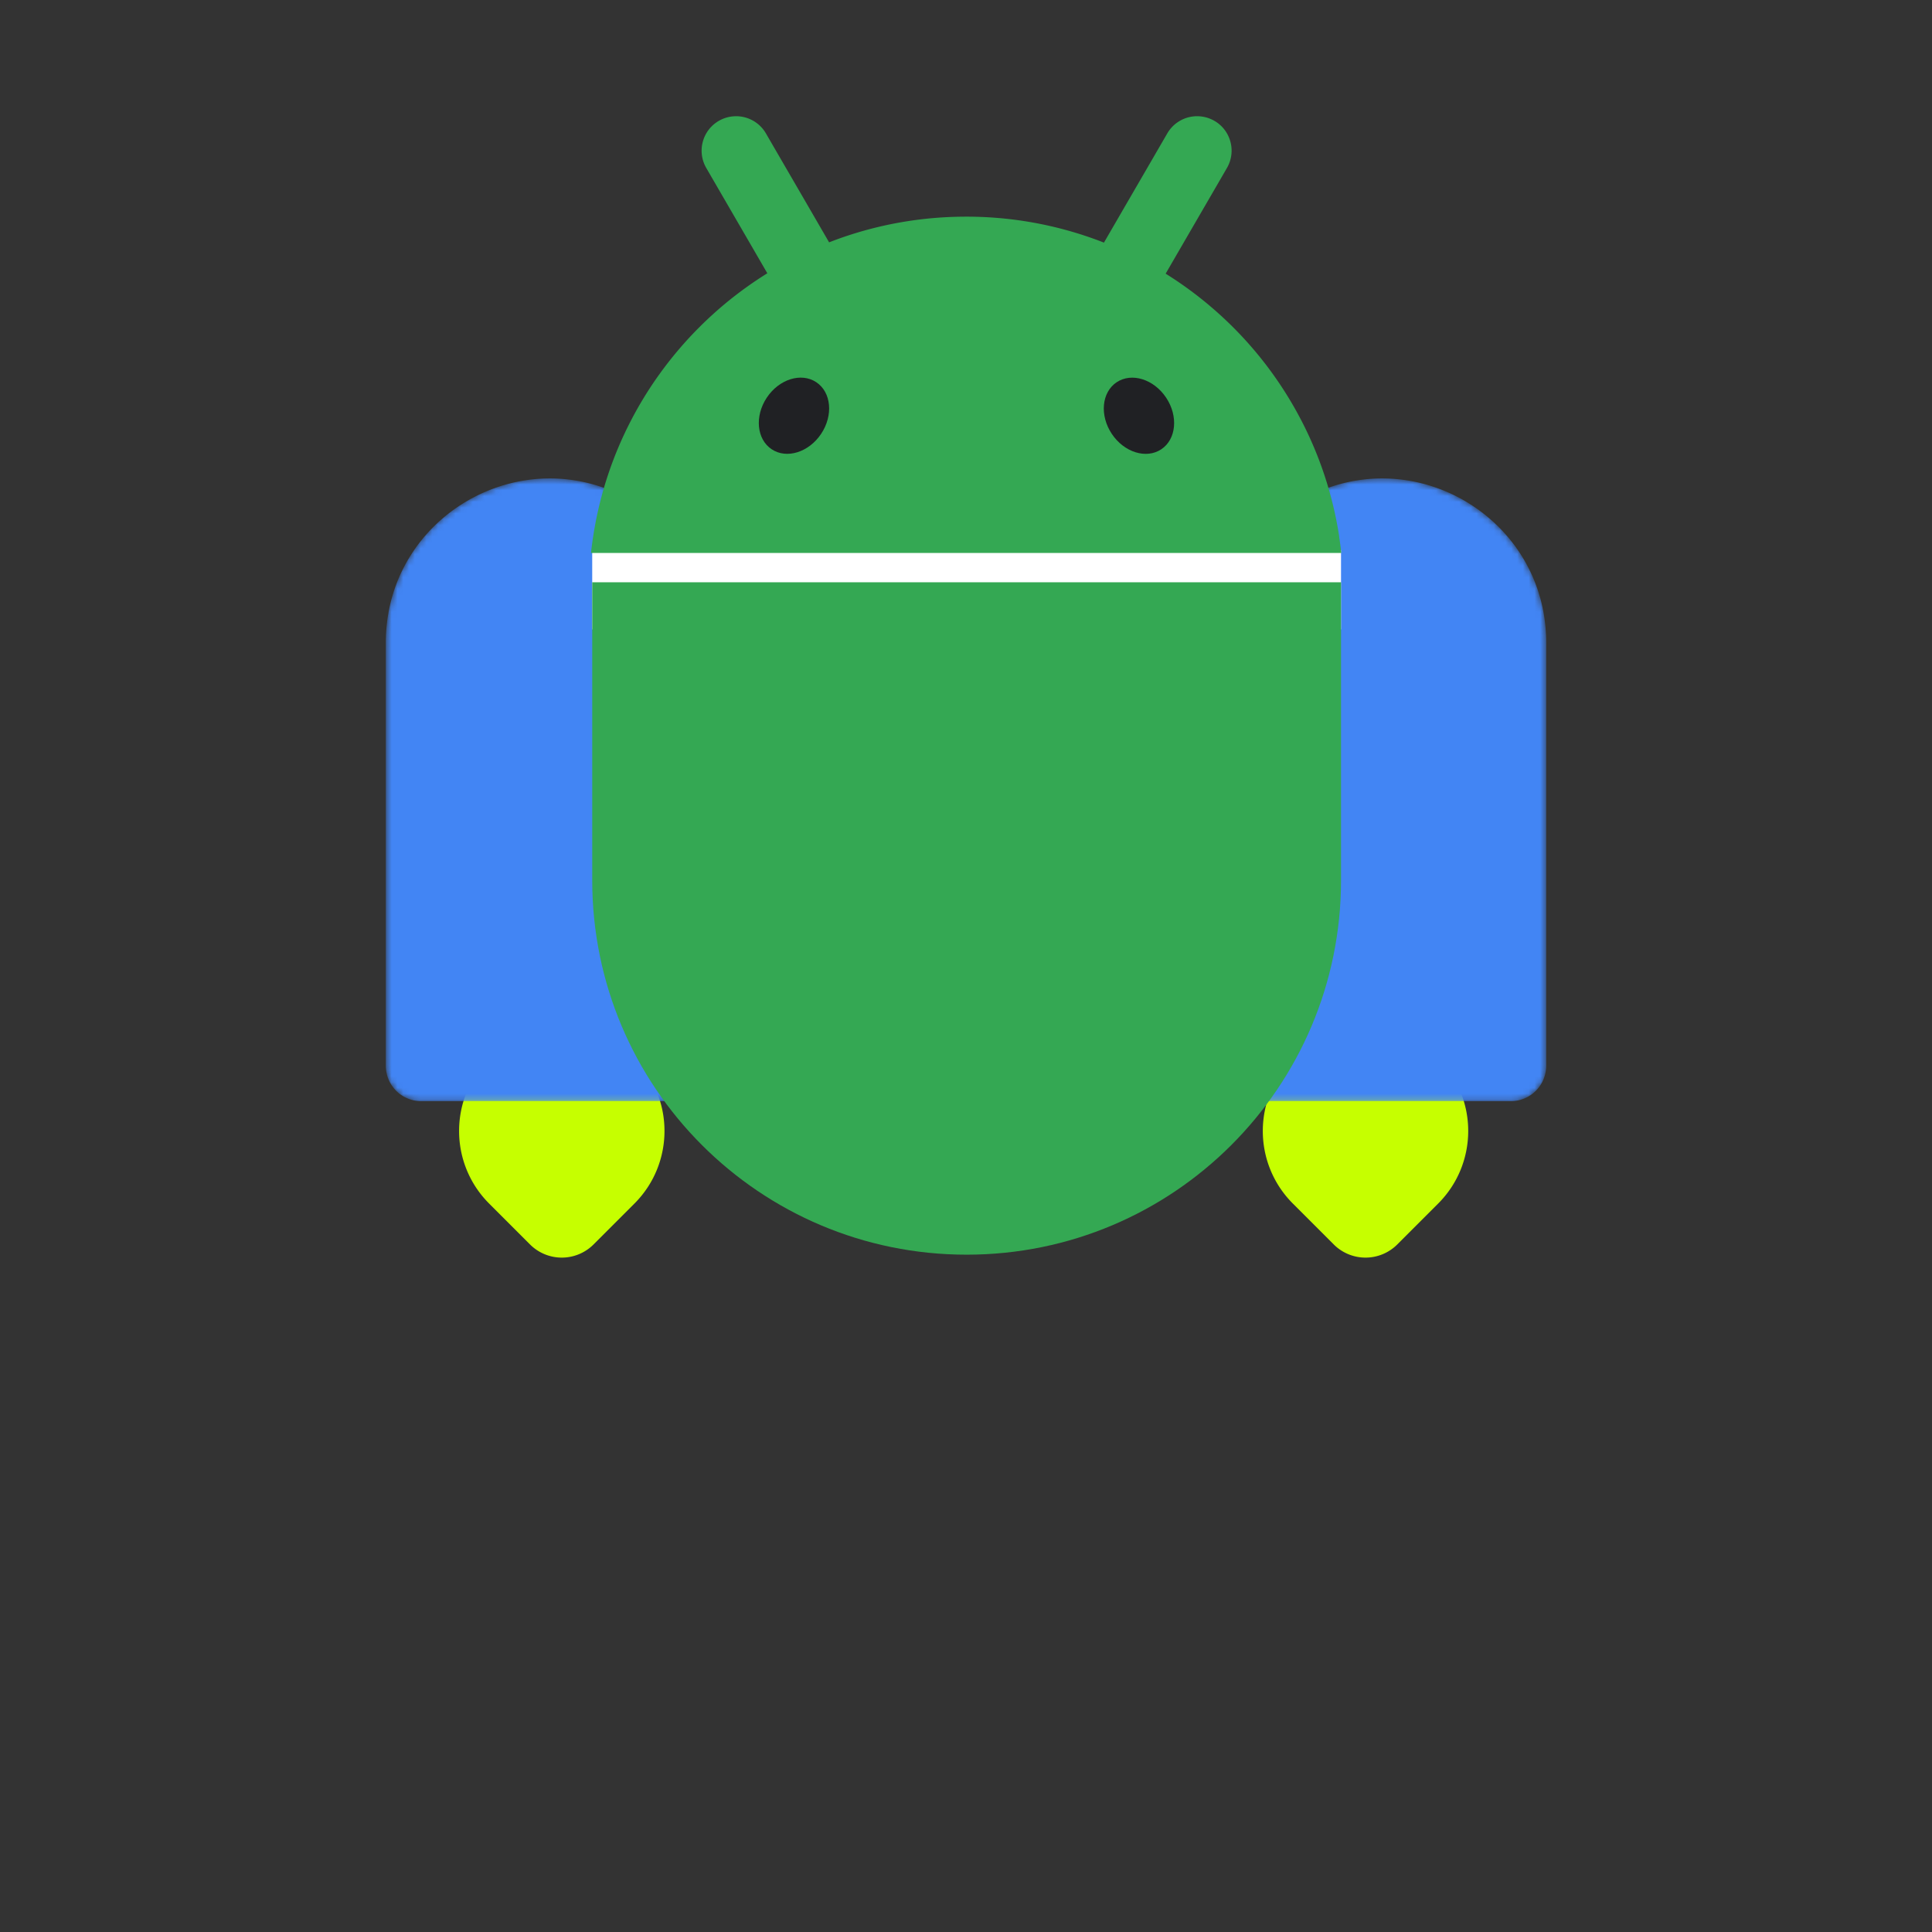
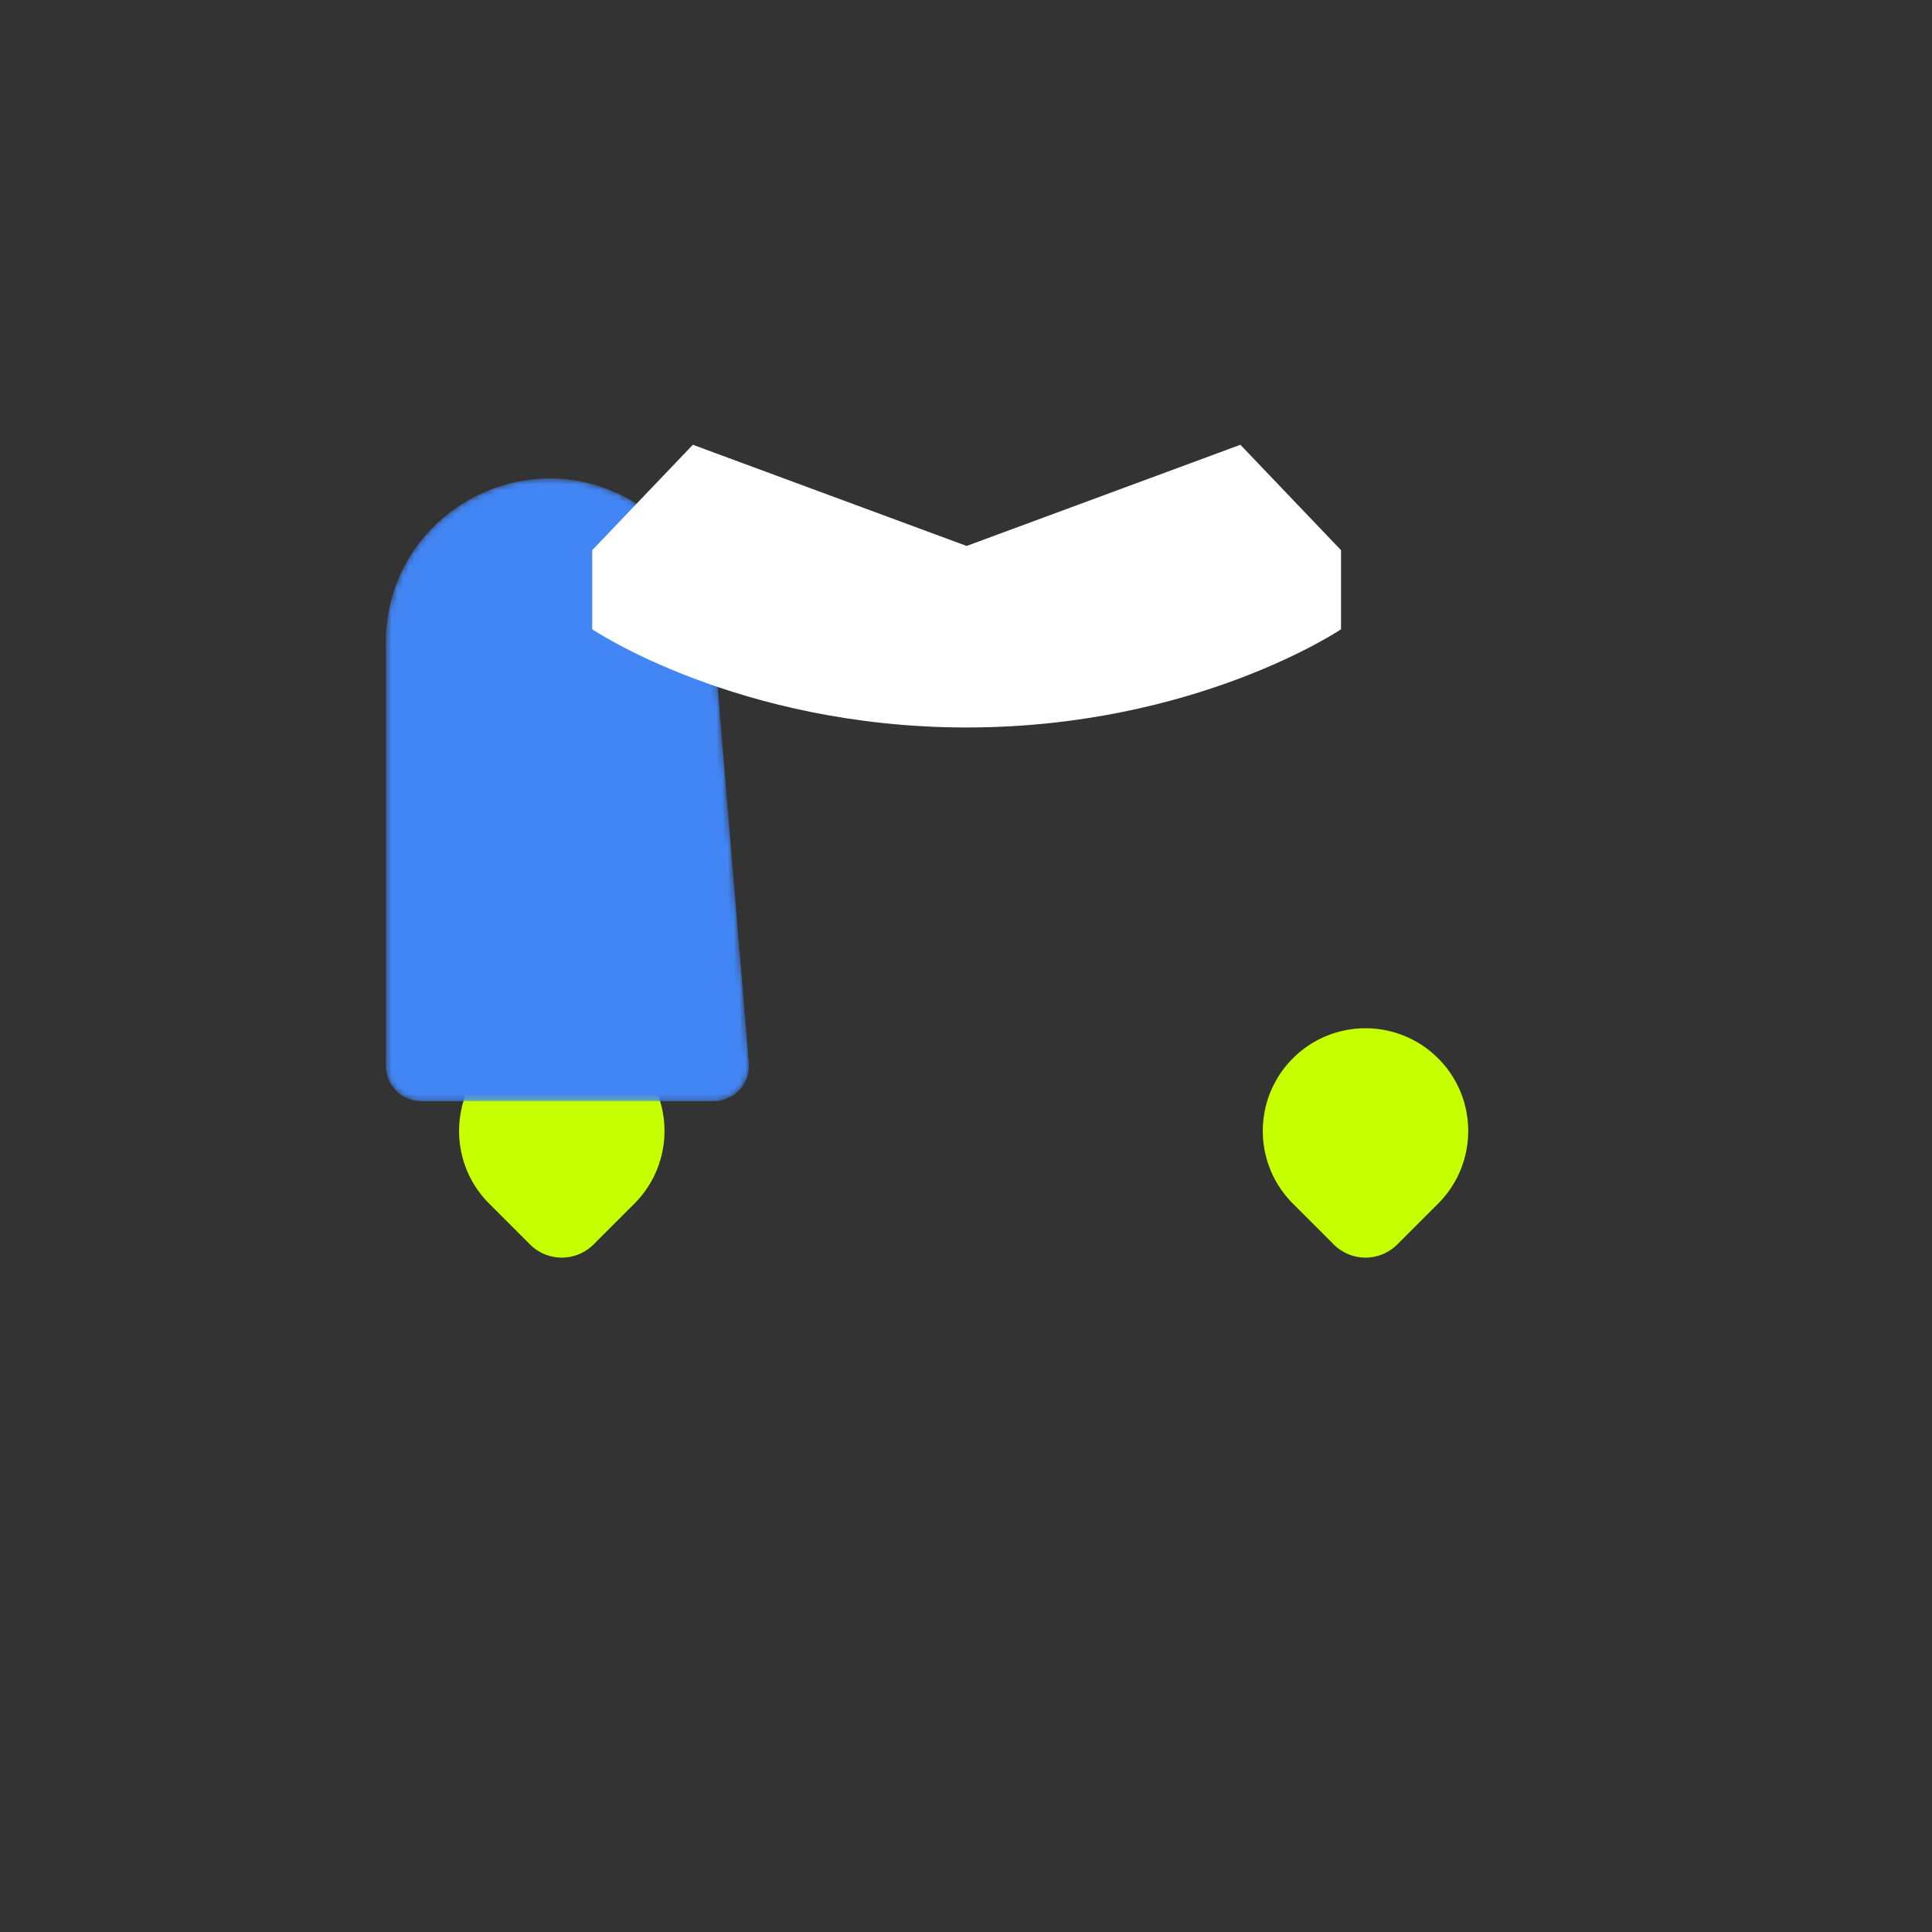
<svg xmlns="http://www.w3.org/2000/svg" width="256" height="256" fill="none" viewBox="260 120 333 333">
  <rect x="260" y="120" width="333" height="333" fill="#333333" stroke="none" />
  <path fill="#C6FF00" d="M344.313 302.417c6.913-6.913 18.121-6.913 25.034 0s6.913 18.122 0 25.035l-7.041 7.041a7.743 7.743 0 0 1-10.952 0l-7.041-7.041c-6.913-6.913-6.913-18.122 0-25.035ZM507.877 302.417c-6.913-6.913-18.121-6.913-25.034 0s-6.913 18.122 0 25.035l7.041 7.041a7.744 7.744 0 0 0 10.953 0l7.04-7.041c6.913-6.913 6.913-18.122 0-25.035Z" />
  <mask id="c_logo" width="64" height="108" x="326" y="202" maskUnits="userSpaceOnUse" style="mask-type:alpha">
    <path fill="#4285F4" d="M326.503 230.735c0-21.577 23.225-35.178 42.044-24.62a28.232 28.232 0 0 1 14.321 22.287l6.203 74.802a6.089 6.089 0 0 1-6.068 6.592h-50.411a6.089 6.089 0 0 1-6.089-6.088v-72.973Z" />
  </mask>
  <g mask="url(#c_logo)">
    <path fill="#4285F4" d="M326.503 230.735c0-21.577 23.225-35.178 42.044-24.62a28.232 28.232 0 0 1 14.321 22.287l6.203 74.802a6.089 6.089 0 0 1-6.068 6.592h-50.411a6.089 6.089 0 0 1-6.089-6.088v-72.973Z" />
  </g>
  <mask id="d_logo" width="64" height="108" x="463" y="202" maskUnits="userSpaceOnUse" style="mask-type:alpha">
-     <path fill="#4285F4" d="M526.501 230.735c0-21.577-23.226-35.178-42.044-24.62a28.23 28.23 0 0 0-14.321 22.287l-6.203 74.802a6.088 6.088 0 0 0 6.068 6.592h50.411a6.089 6.089 0 0 0 6.089-6.089v-72.972Z" />
-   </mask>
+     </mask>
  <g mask="url(#d_logo)">
-     <path fill="#4285F4" d="M526.501 230.735c0-21.577-23.226-35.178-42.044-24.62a28.23 28.23 0 0 0-14.321 22.287l-6.203 74.802a6.088 6.088 0 0 0 6.068 6.592h50.411a6.089 6.089 0 0 0 6.089-6.089v-72.972Z" />
-   </g>
+     </g>
  <path fill="#fff" d="M362.076 228.463s25.091 16.925 64.532 16.925c39.441 0 64.532-16.925 64.532-16.925v-13.634l-17.347-18.169-47.185 17.441-47.185-17.441-17.347 18.169v13.634Z" />
-   <path fill="#34A853" d="M490.823 212.46a63.86 63.86 0 0 0-1.113-5.595 64.672 64.672 0 0 0-5.476-14.522 65.036 65.036 0 0 0-15.24-19.225 65.201 65.201 0 0 0-8.081-5.948c.025-.041.047-.085.072-.126 1.305-2.253 2.612-4.503 3.917-6.755l3.828-6.598c.917-1.578 1.834-3.16 2.747-4.739a5.946 5.946 0 0 0 .334-5.293 5.881 5.881 0 0 0-2.435-2.794 6 6 0 0 0-3.649-.804 5.944 5.944 0 0 0-4.53 2.927c-.917 1.579-1.834 3.16-2.748 4.739l-3.828 6.597c-1.304 2.253-2.612 4.503-3.916 6.755-.142.246-.287.492-.429.741-.198-.079-.394-.158-.592-.233a64.889 64.889 0 0 0-23.823-4.238 64.902 64.902 0 0 0-20.722 3.595c-.753.261-1.496.539-2.234.828-.132-.23-.267-.46-.4-.69-1.304-2.252-2.612-4.502-3.916-6.755l-3.828-6.597c-.917-1.579-1.834-3.16-2.748-4.739a5.935 5.935 0 0 0-5.649-2.936 5.916 5.916 0 0 0-2.53.813 5.915 5.915 0 0 0-2.703 3.579 5.946 5.946 0 0 0 .602 4.509l2.747 4.738 3.828 6.598c1.305 2.252 2.612 4.502 3.916 6.755l.032.056a65.396 65.396 0 0 0-7.499 5.429 65.355 65.355 0 0 0-4.086 3.734 65.368 65.368 0 0 0-7.127 8.39 64.475 64.475 0 0 0-4.72 7.694 64.676 64.676 0 0 0-6.462 19.329c-.044.262-.085.526-.126.788a64.82 64.82 0 0 0-.372 2.845h129.321a64.82 64.82 0 0 0-.372-2.845l.01-.007Z" />
-   <path fill="#202124" d="M460.157 197.439c2.588-1.721 2.964-5.704.84-8.895-2.124-3.192-5.943-4.383-8.53-2.662-2.587 1.722-2.963 5.705-.84 8.896 2.124 3.192 5.943 4.383 8.53 2.661ZM401.534 194.773c2.124-3.192 1.748-7.174-.84-8.896-2.587-1.722-6.406-.53-8.53 2.661-2.123 3.192-1.747 7.175.84 8.896 2.587 1.722 6.406.53 8.53-2.661Z" />
-   <path fill="#34A853" d="M362.076 220.364H491.14v51.361c0 35.64-28.892 64.531-64.532 64.531s-64.532-28.891-64.532-64.531v-51.361Z" />
</svg>